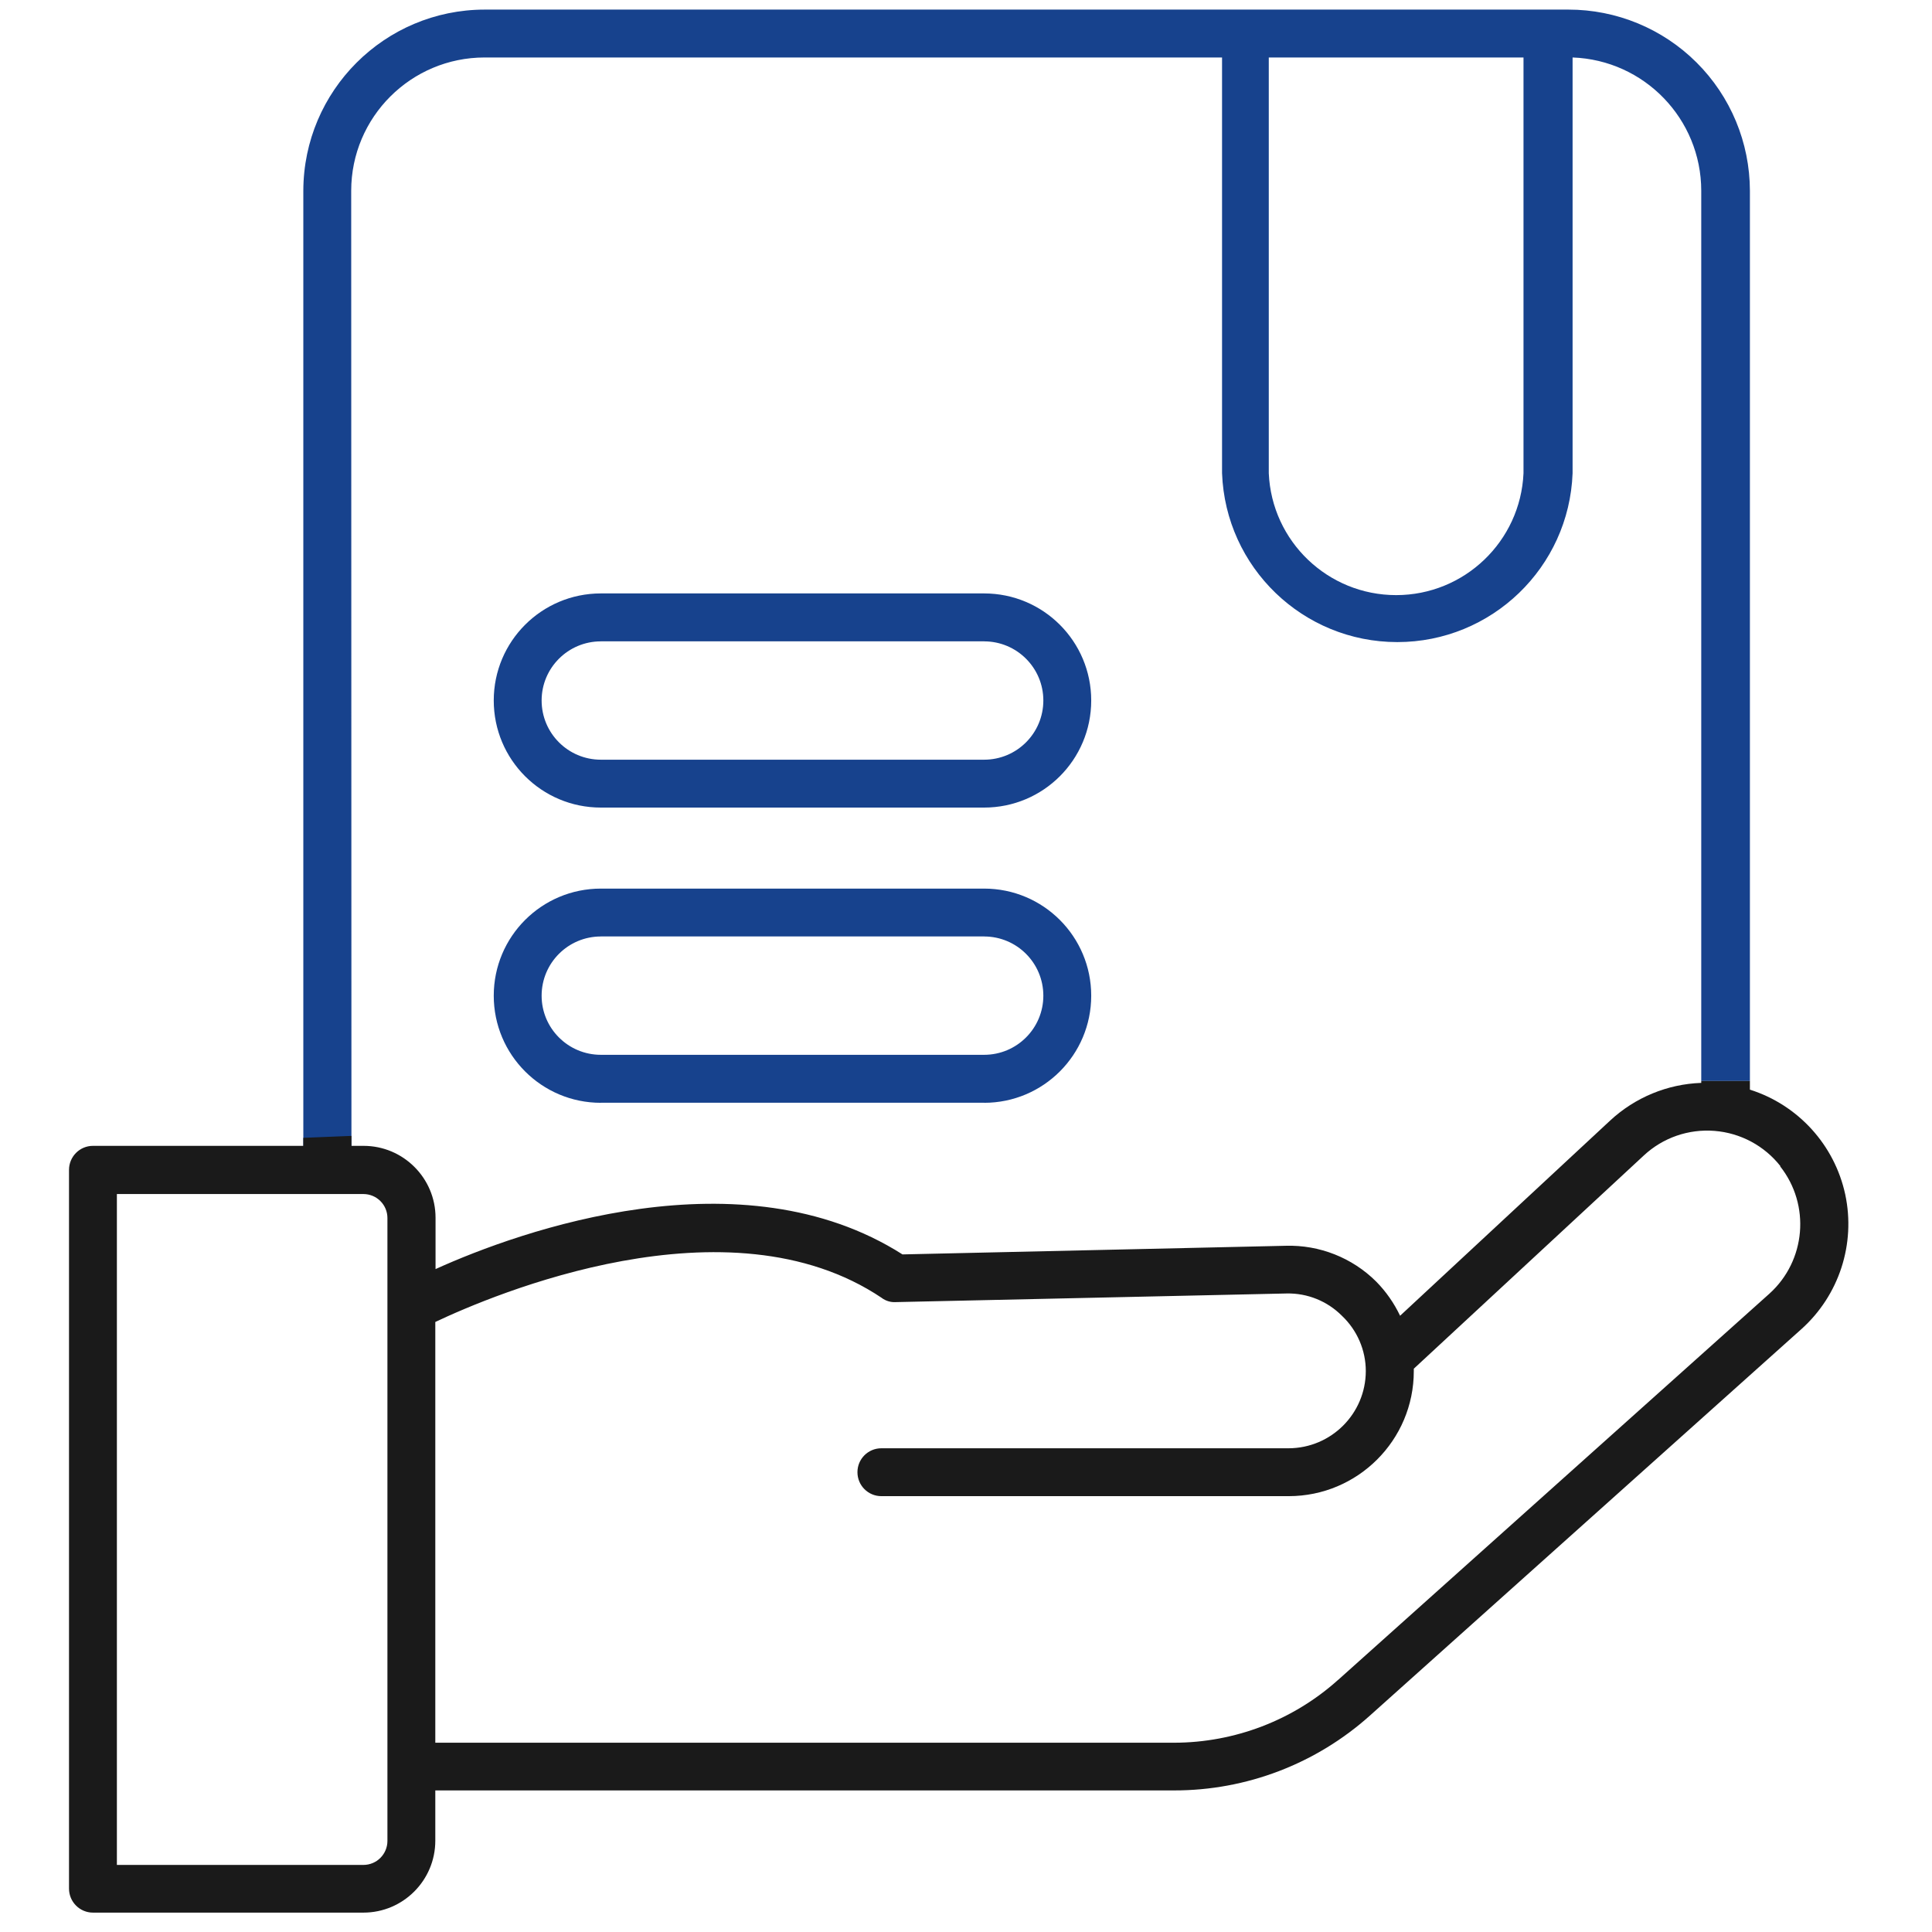
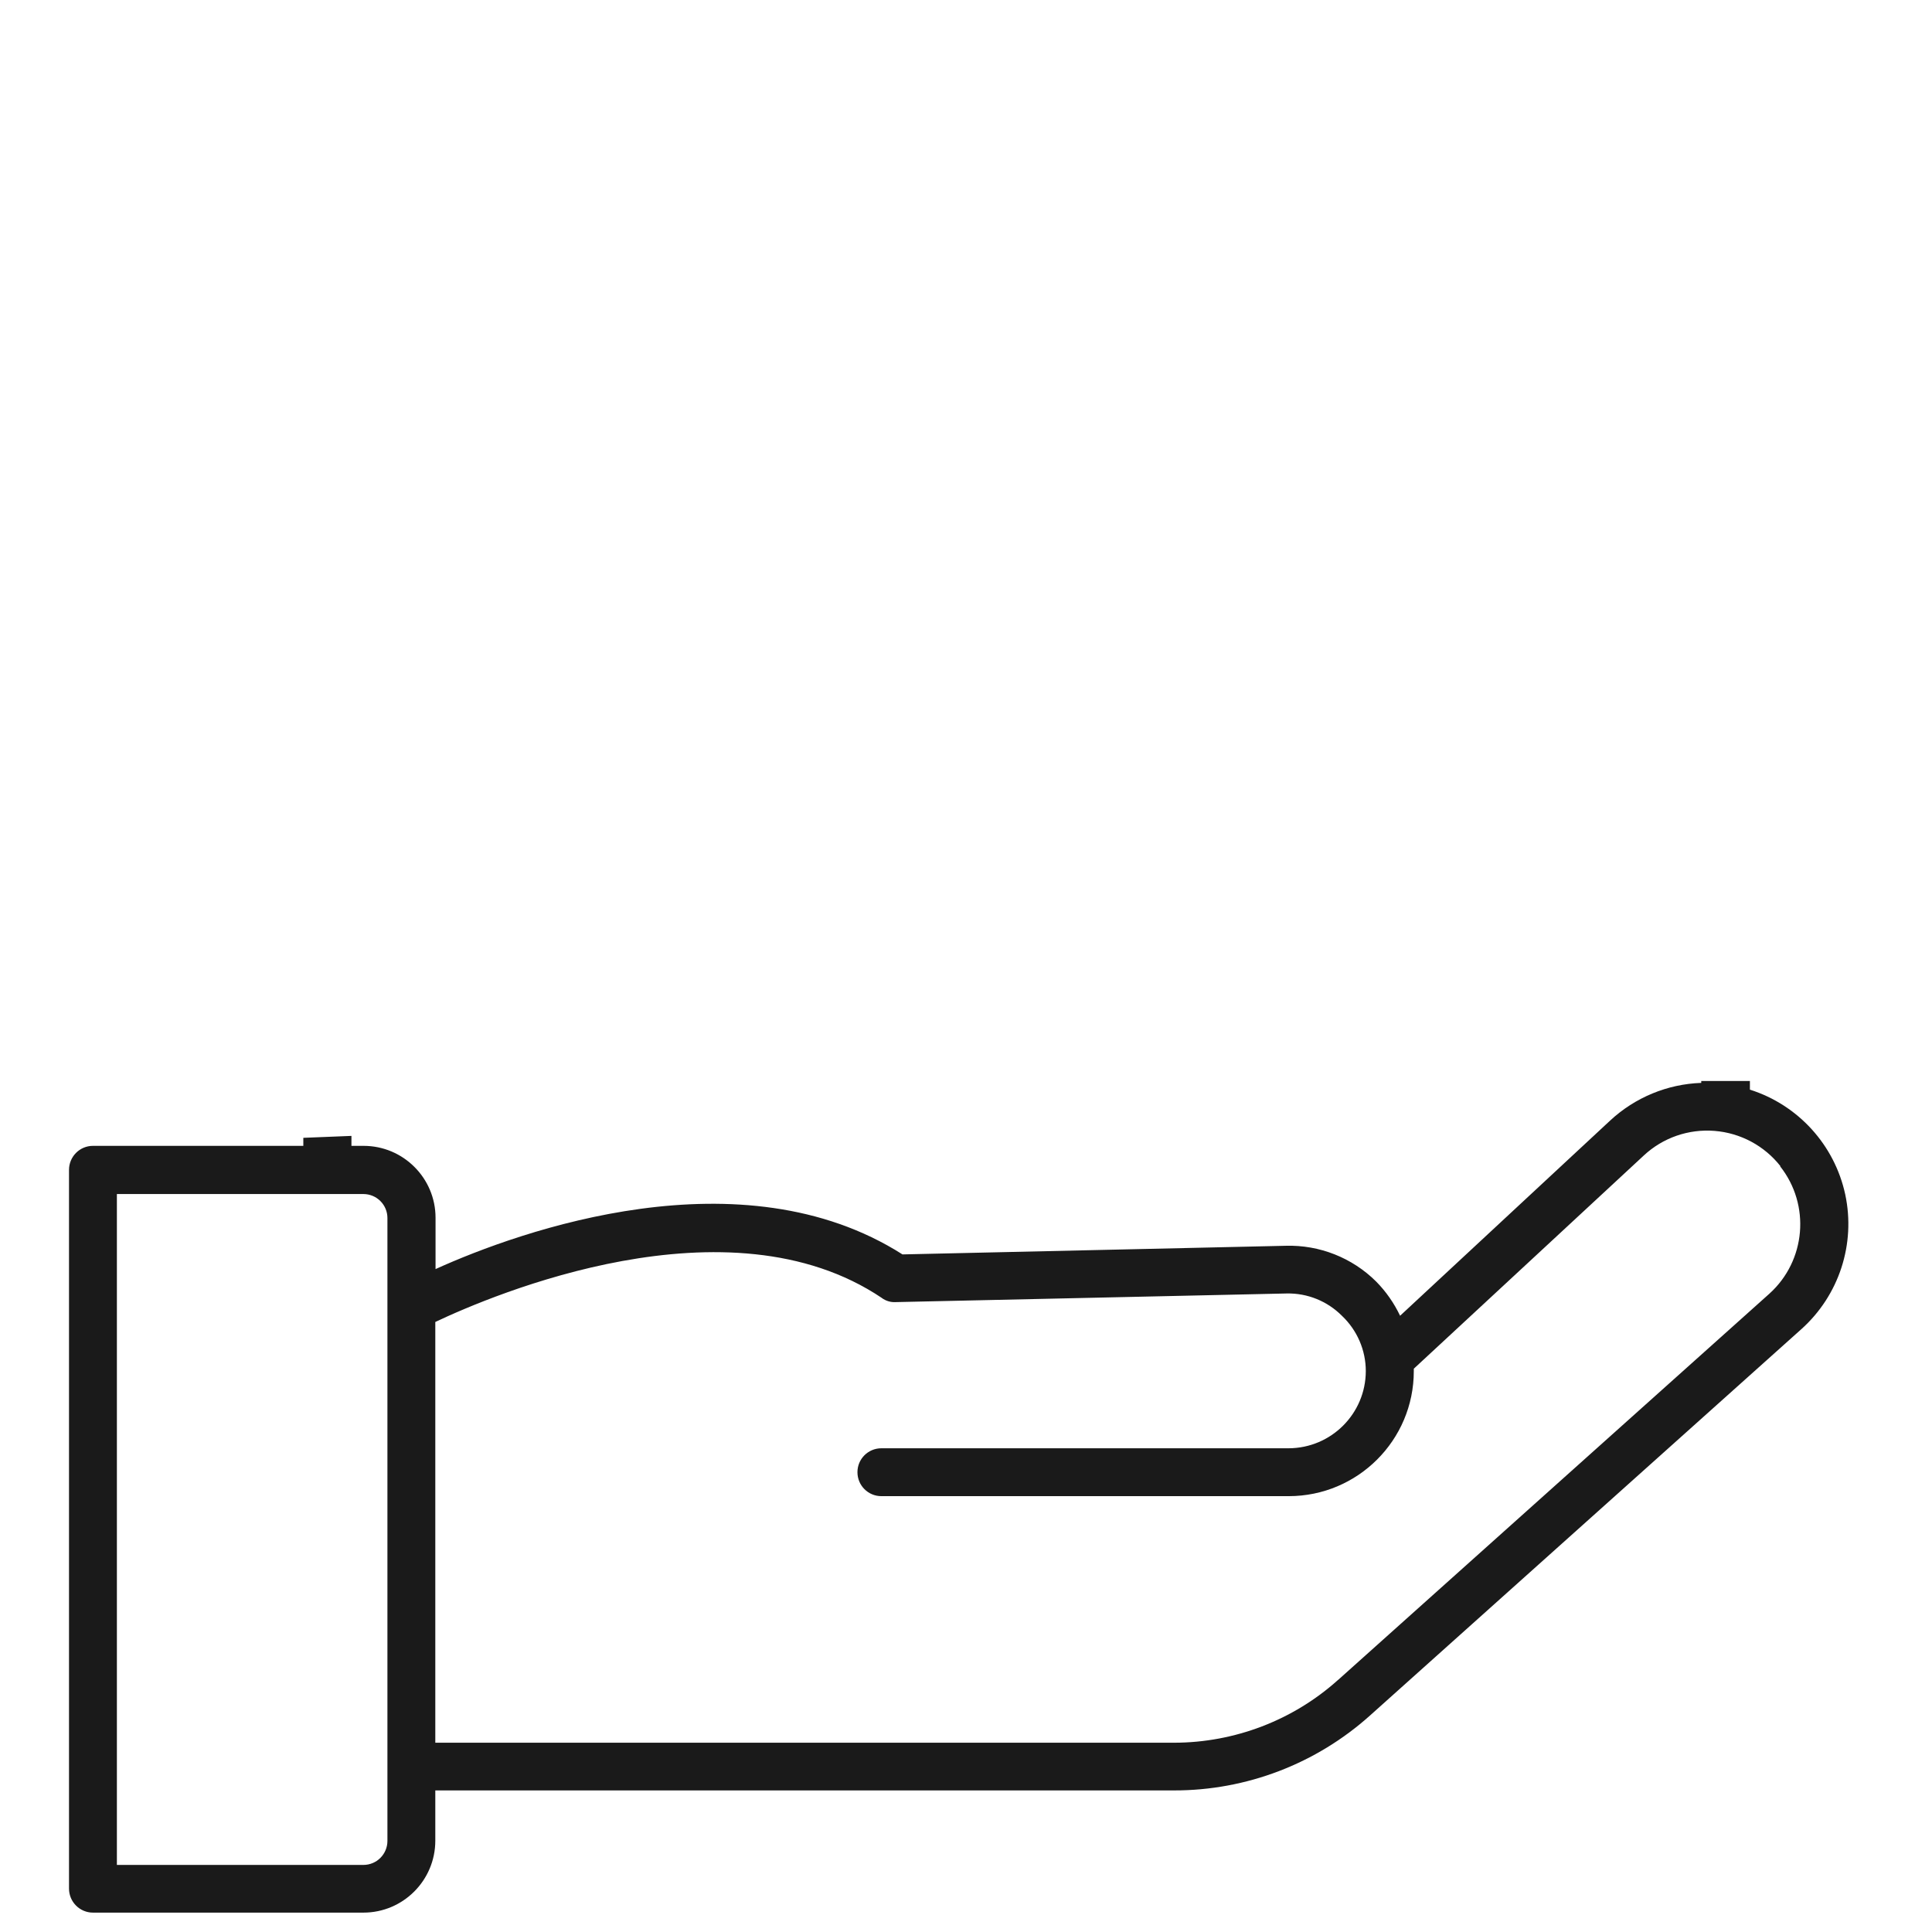
<svg xmlns="http://www.w3.org/2000/svg" width="32" height="32" viewBox="0 0 32 32" fill="none">
-   <path fill-rule="evenodd" clip-rule="evenodd" d="M25.976 0.159H8.027C6.371 0.161 5.028 1.501 5.024 3.159V19.048H5.821L5.817 3.159C5.818 1.939 6.808 0.952 8.027 0.952H20.241V7.838C20.299 9.399 21.581 10.635 23.144 10.635C24.706 10.635 25.989 9.399 26.047 7.838V0.952C27.235 0.995 28.177 1.97 28.178 3.159V17.905H28.984V3.159C28.982 2.361 28.665 1.598 28.101 1.036C27.537 0.473 26.772 0.158 25.976 0.159ZM25.234 0.952V7.838C25.184 8.967 24.254 9.857 23.125 9.857C21.994 9.857 21.064 8.967 21.015 7.838V0.952H25.234ZM9.952 13.376H16.3C17.281 13.376 18.074 12.583 18.074 11.602C18.074 10.623 17.281 9.829 16.3 9.829H9.952C8.971 9.829 8.178 10.623 8.178 11.602C8.178 12.583 8.971 13.376 9.952 13.376ZM9.952 10.622H16.302L16.3 10.623C16.842 10.623 17.281 11.062 17.281 11.602C17.281 12.144 16.842 12.583 16.3 12.583H9.952C9.41 12.583 8.971 12.144 8.971 11.602C8.971 11.062 9.41 10.623 9.952 10.623V10.622ZM9.952 18.265H16.302L16.3 18.266C17.281 18.266 18.074 17.471 18.074 16.492C18.074 15.512 17.281 14.718 16.3 14.718H9.952C8.971 14.718 8.178 15.512 8.178 16.492C8.178 17.471 8.971 18.266 9.952 18.266V18.265ZM9.952 15.51H16.302L16.3 15.511C16.842 15.511 17.281 15.95 17.281 16.492C17.281 17.032 16.842 17.471 16.3 17.471H9.952C9.41 17.471 8.971 17.032 8.971 16.492C8.971 15.95 9.41 15.511 9.952 15.511V15.51Z" fill="#17428D" />
  <path fill-rule="evenodd" clip-rule="evenodd" d="M5.024 18.846V18.979H1.539C1.32 18.979 1.143 19.158 1.143 19.377V31.281C1.143 31.387 1.185 31.488 1.259 31.562C1.333 31.637 1.435 31.679 1.539 31.679H6.019C6.677 31.679 7.21 31.144 7.21 30.488V29.655H19.448C20.646 29.656 21.802 29.213 22.694 28.412L29.836 22.015C30.461 21.455 30.738 20.604 30.563 19.784C30.386 18.964 29.783 18.301 28.984 18.048V17.905H28.191L28.178 17.905V17.936C27.616 17.956 27.082 18.177 26.669 18.56L23.19 21.793C23.09 21.584 22.957 21.392 22.793 21.226C22.397 20.832 21.855 20.618 21.297 20.634L14.948 20.777C12.281 19.079 8.626 20.38 7.214 21.02V20.17C7.214 19.514 6.68 18.979 6.023 18.979H5.821L5.821 18.814L5.024 18.846ZM6.3 30.773C6.375 30.698 6.417 30.597 6.417 30.491V20.174C6.417 20.069 6.375 19.967 6.3 19.893C6.226 19.819 6.125 19.777 6.019 19.777H1.936V30.889H6.019C6.125 30.889 6.226 30.847 6.3 30.773ZM29.305 21.429C29.912 20.883 29.991 19.957 29.484 19.317L29.491 19.317C29.225 18.978 28.829 18.765 28.397 18.731C27.967 18.697 27.542 18.844 27.226 19.139L23.417 22.67V22.71C23.417 23.854 22.488 24.781 21.345 24.781H14.598C14.379 24.781 14.202 24.604 14.202 24.384C14.202 24.165 14.379 23.988 14.598 23.988H21.345C22.049 23.985 22.62 23.415 22.622 22.71C22.622 22.363 22.478 22.031 22.226 21.793C21.985 21.551 21.655 21.417 21.312 21.424L14.836 21.567C14.754 21.572 14.674 21.548 14.607 21.5V21.499C12.059 19.784 8.155 21.448 7.21 21.896V28.865H19.448C20.449 28.863 21.417 28.494 22.162 27.825V27.826L29.305 21.429Z" fill="#1A1A1A" />
</svg>